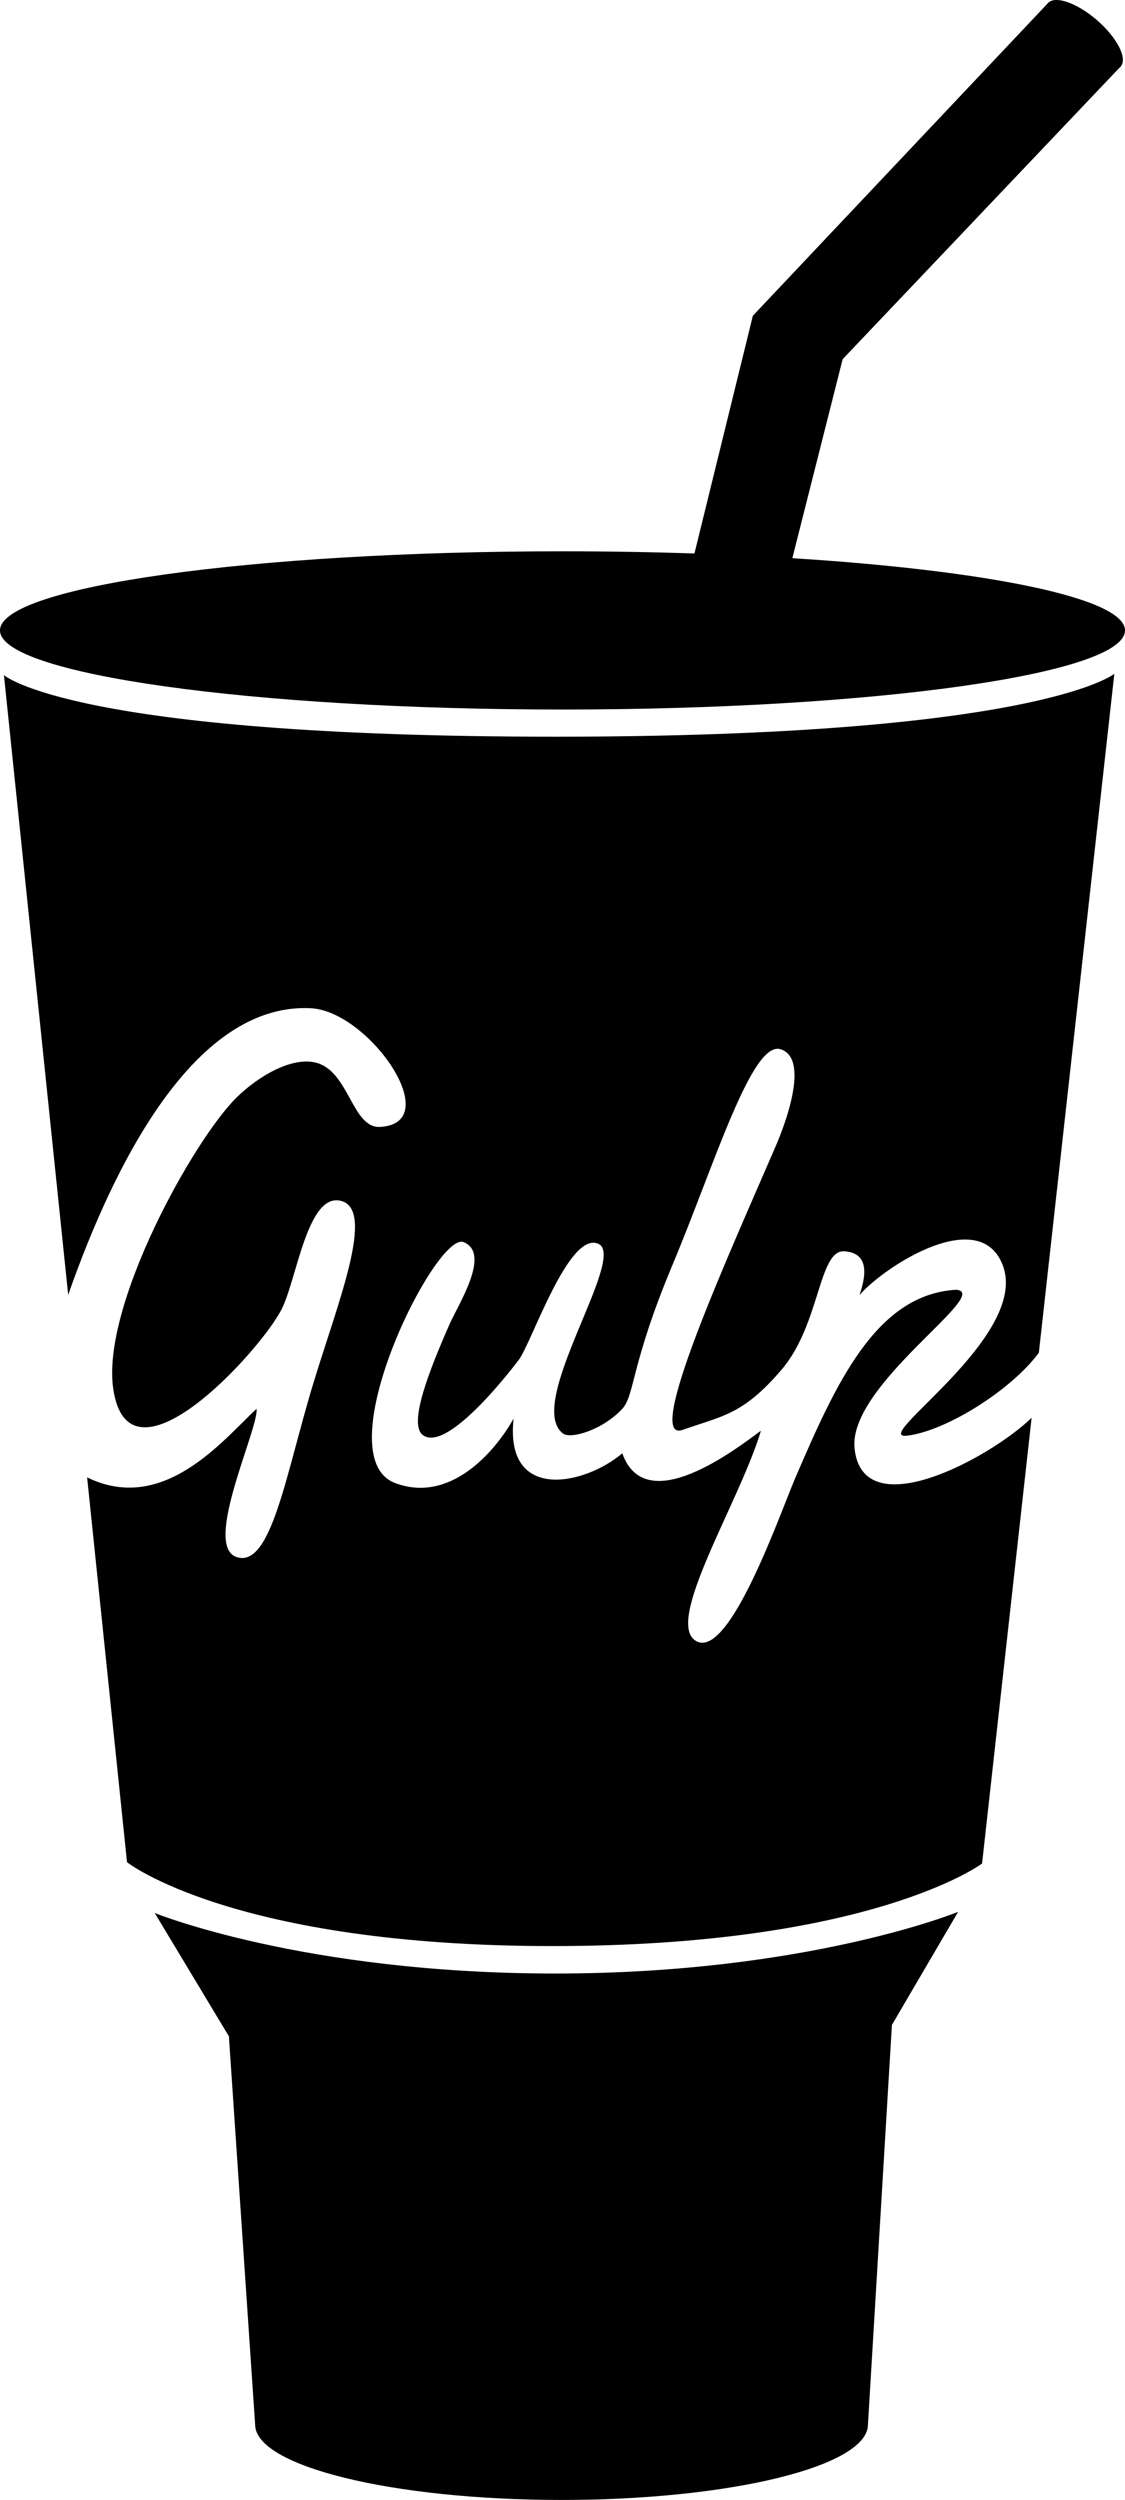
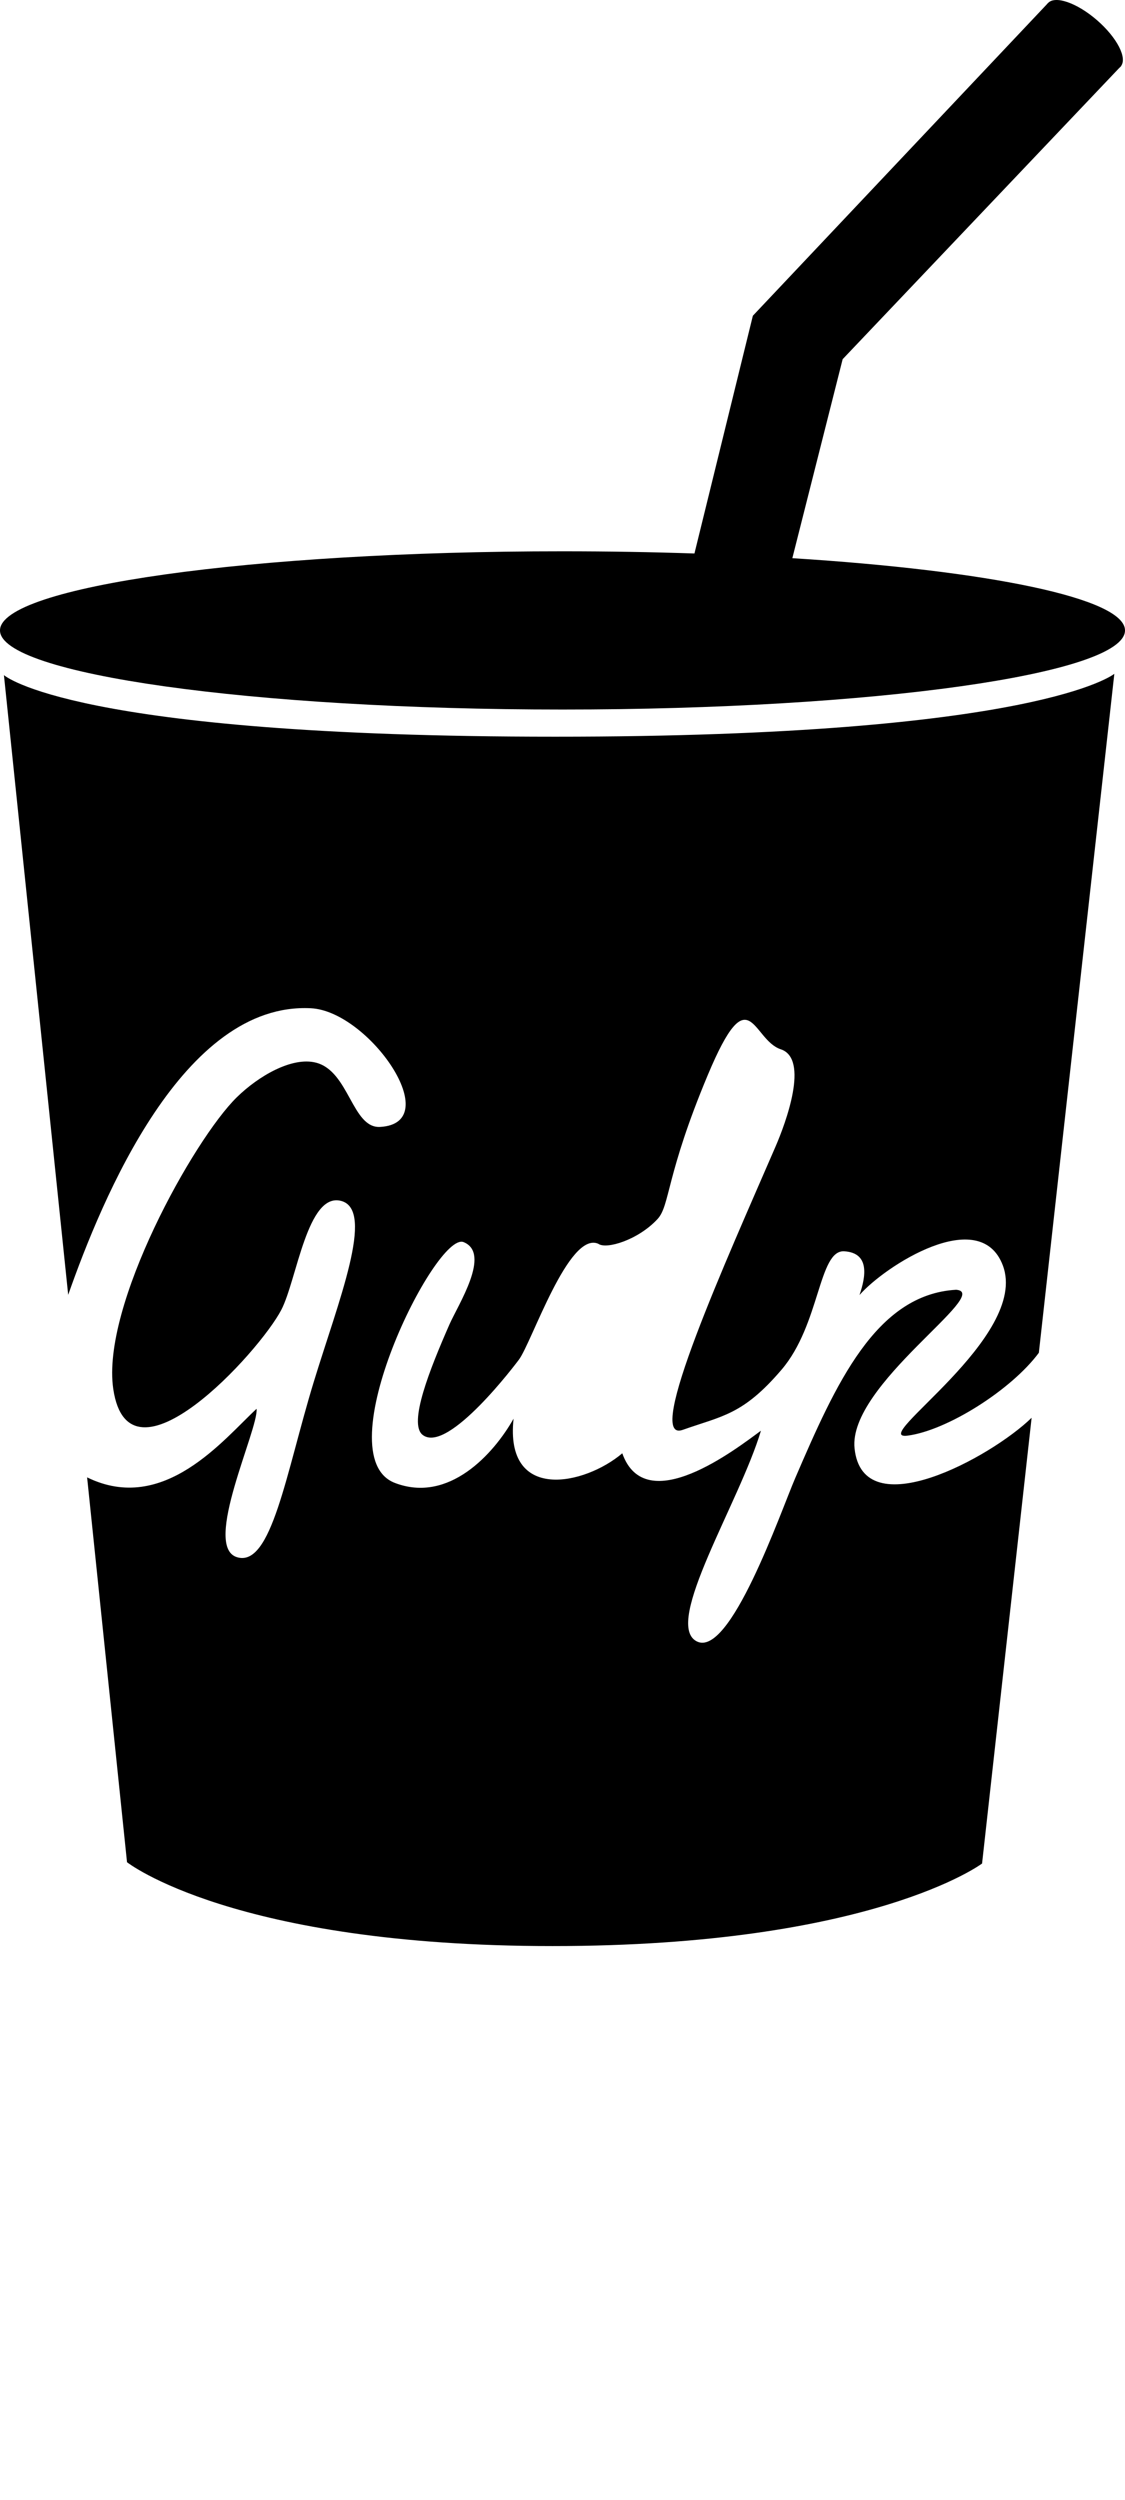
<svg xmlns="http://www.w3.org/2000/svg" viewBox="0 0 200 444.15">
  <title>gulp</title>
-   <path d="M154.303,430.761l4.261-71.007,11.766-20.086s-26.78,10.955-71.615,10.955-71.21-10.753-71.21-10.753l13.187,21.911L45.357,430.761c0,7.395,24.388,13.389,54.473,13.389s54.473-5.994,54.473-13.389" />
  <path d="M140.861,99.17l8.944-35.354,49.532-52.119L186.282.577l-52.44,55.52L123.457,98.336c-7.525-.254-15.378-.39-23.457-.39C44.772,97.945,0,104.24,0,112.002s44.772,14.057,100.001,14.057S200,119.766,200,112.002c0-5.716-24.282-10.636-59.139-12.833" />
  <path d="M135.658,118.969a42.45,42.45,0,0,1-7.635.459c-5.7.024-9.747-.037-11.359-1.505a2.545,2.545,0,0,1-.668-1.707,2.188,2.188,0,0,1,1.633-1.976l.863,1.354c-.375.13-.59.283-.59.446-.003.766,5.828,1.291,10.288,1.234,4.461-.055,9.851-.422,9.855-1.178,0-.228-.408-.444-1.117-.613l.859-1.344c1.156.359,2.165,1.052,2.163,2.252-.011,2.04-2.607,2.35-4.291,2.579" />
  <path d="M199.24,11.799c1.245-1.438-.645-5.118-4.221-8.217C191.44.484,187.53-.862,186.282.577c-1.246,1.438.645,5.118,4.223,8.216,3.577,3.098,7.489,4.446,8.735,3.007" />
-   <path d="M151.921,257.32c-1.174-11.294,24.704-27.652,18.063-28.176-14.297.817-21.413,16.755-28.606,33.447-2.636,6.118-11.656,32.204-17.572,28.992-5.914-3.21,7.668-24.661,11.474-37.4-4.393,3.221-20.501,15.736-24.652,4.016-6.674,5.668-20.936,8.739-19.327-6.151-3.551,6.29-11.52,15.071-21.085,11.422-12.562-4.791,7.279-44.806,12.212-42.787s-.996,11.133-2.549,14.673c-3.416,7.79-7.361,17.583-4.725,19.588,4.516,3.435,16.804-12.993,17.078-13.354,2.298-3.036,8.846-22.901,14.124-20.62s-13.163,28.51-6.268,33.715c1.391,1.051,7.08-.648,10.541-4.392,2.239-2.422,1.469-7.788,8.934-25.59S133.68,184.73,138.8,186.419s.9,13.067-.937,17.308c-8.618,19.908-23.522,52.798-16.493,50.309s10.688-2.635,17.571-10.689,6.565-21.32,11.152-21.038,3.818,4.536,2.706,7.775c4.515-5.167,21.402-16.048,25.479-5.271,4.829,12.759-24.16,31.189-16.932,30.249,7.047-.916,18.464-8.147,23.339-14.722l13.418-120.629S184.6,130.884,98.702,130.884.699,119.943.699,119.943L12.122,230.049c6.063-17.233,20.462-52.09,43.158-50.92,10.324.532,24.106,20.412,12.3,21.085-4.997.284-5.504-9.923-11.422-11.422-4.27-1.082-10.215,2.389-14.057,6.151-7.662,7.499-24.141,37.085-21.964,51.835,2.774,18.805,25.95-6.535,29.871-14.058,2.762-5.299,4.627-21.001,10.667-19.353s-.527,17.851-4.905,32.177C50.852,261.631,48.266,278.6,42.102,276.648c-6.165-1.95,3.877-22.718,3.514-26.356-5.795,5.346-16.471,18.882-30.129,12.182l7.094,68.375s18.855,14.898,75.655,14.898S174.59,331.081,174.59,331.081l8.809-79.194c-7.207,7.018-30.018,19.481-31.478,5.433" />
+   <path d="M151.921,257.32c-1.174-11.294,24.704-27.652,18.063-28.176-14.297.817-21.413,16.755-28.606,33.447-2.636,6.118-11.656,32.204-17.572,28.992-5.914-3.21,7.668-24.661,11.474-37.4-4.393,3.221-20.501,15.736-24.652,4.016-6.674,5.668-20.936,8.739-19.327-6.151-3.551,6.29-11.52,15.071-21.085,11.422-12.562-4.791,7.279-44.806,12.212-42.787s-.996,11.133-2.549,14.673c-3.416,7.79-7.361,17.583-4.725,19.588,4.516,3.435,16.804-12.993,17.078-13.354,2.298-3.036,8.846-22.901,14.124-20.62c1.391,1.051,7.08-.648,10.541-4.392,2.239-2.422,1.469-7.788,8.934-25.59S133.68,184.73,138.8,186.419s.9,13.067-.937,17.308c-8.618,19.908-23.522,52.798-16.493,50.309s10.688-2.635,17.571-10.689,6.565-21.32,11.152-21.038,3.818,4.536,2.706,7.775c4.515-5.167,21.402-16.048,25.479-5.271,4.829,12.759-24.16,31.189-16.932,30.249,7.047-.916,18.464-8.147,23.339-14.722l13.418-120.629S184.6,130.884,98.702,130.884.699,119.943.699,119.943L12.122,230.049c6.063-17.233,20.462-52.09,43.158-50.92,10.324.532,24.106,20.412,12.3,21.085-4.997.284-5.504-9.923-11.422-11.422-4.27-1.082-10.215,2.389-14.057,6.151-7.662,7.499-24.141,37.085-21.964,51.835,2.774,18.805,25.95-6.535,29.871-14.058,2.762-5.299,4.627-21.001,10.667-19.353s-.527,17.851-4.905,32.177C50.852,261.631,48.266,278.6,42.102,276.648c-6.165-1.95,3.877-22.718,3.514-26.356-5.795,5.346-16.471,18.882-30.129,12.182l7.094,68.375s18.855,14.898,75.655,14.898S174.59,331.081,174.59,331.081l8.809-79.194c-7.207,7.018-30.018,19.481-31.478,5.433" />
</svg>